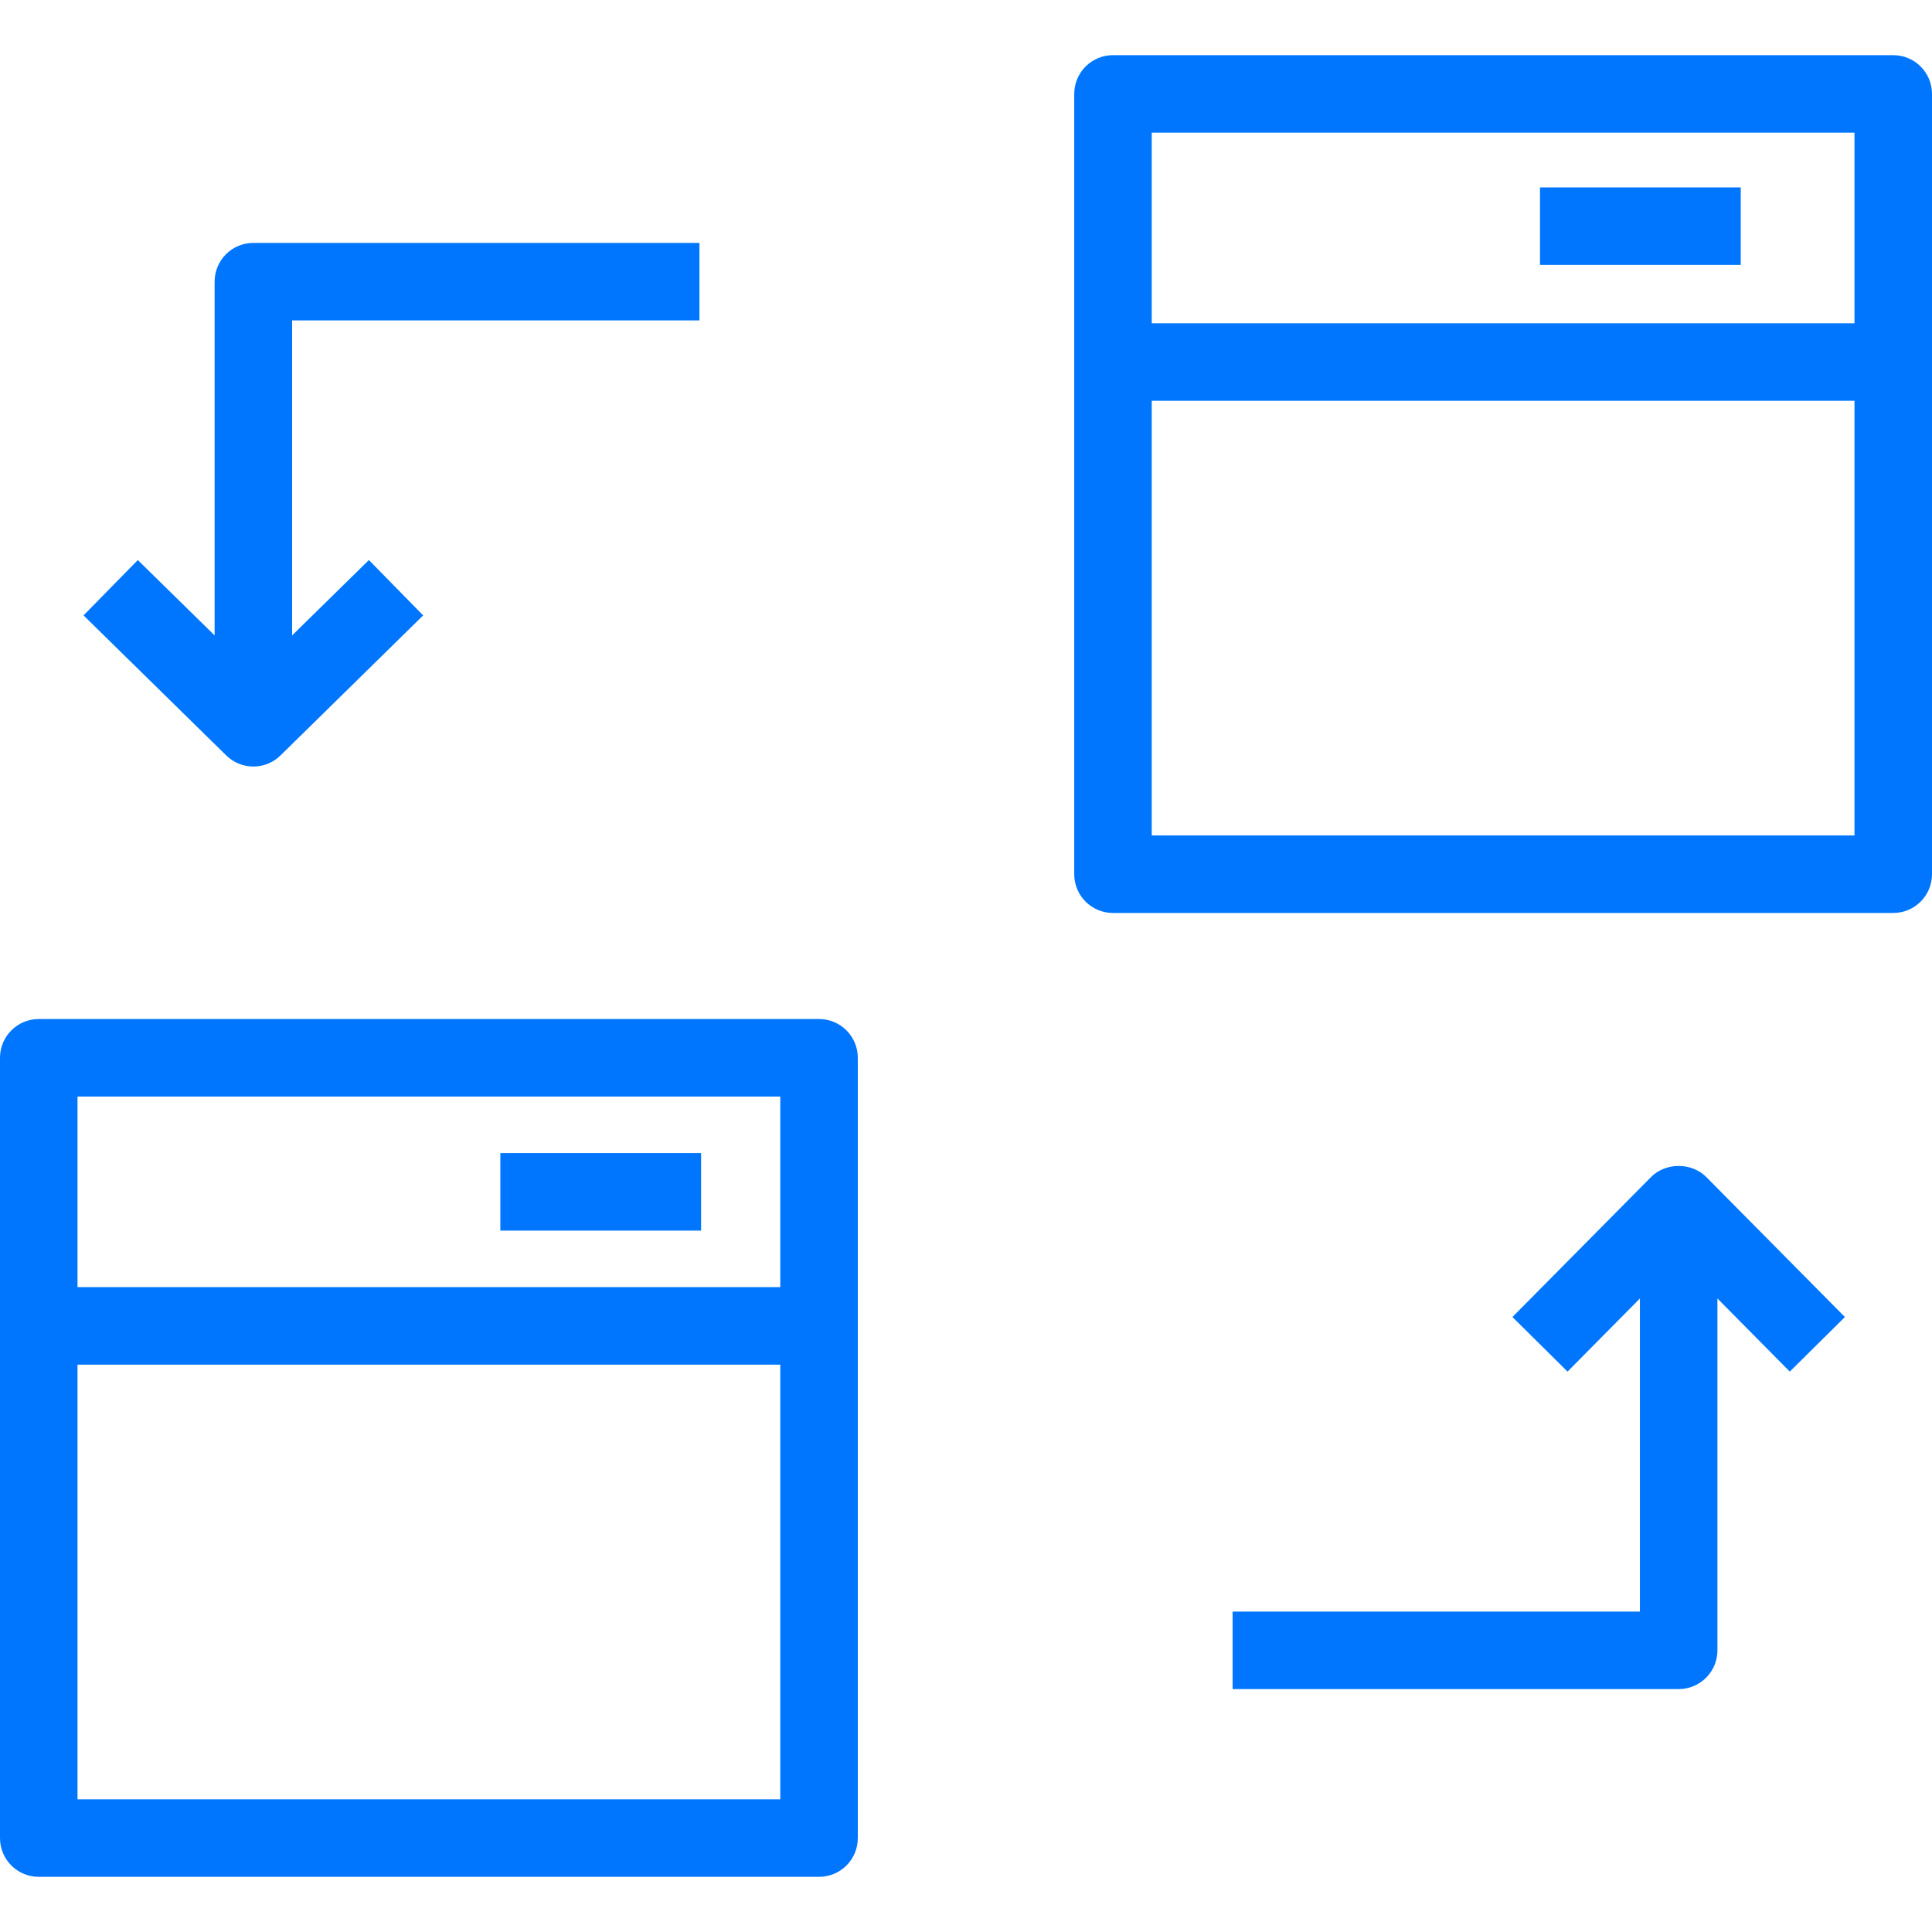
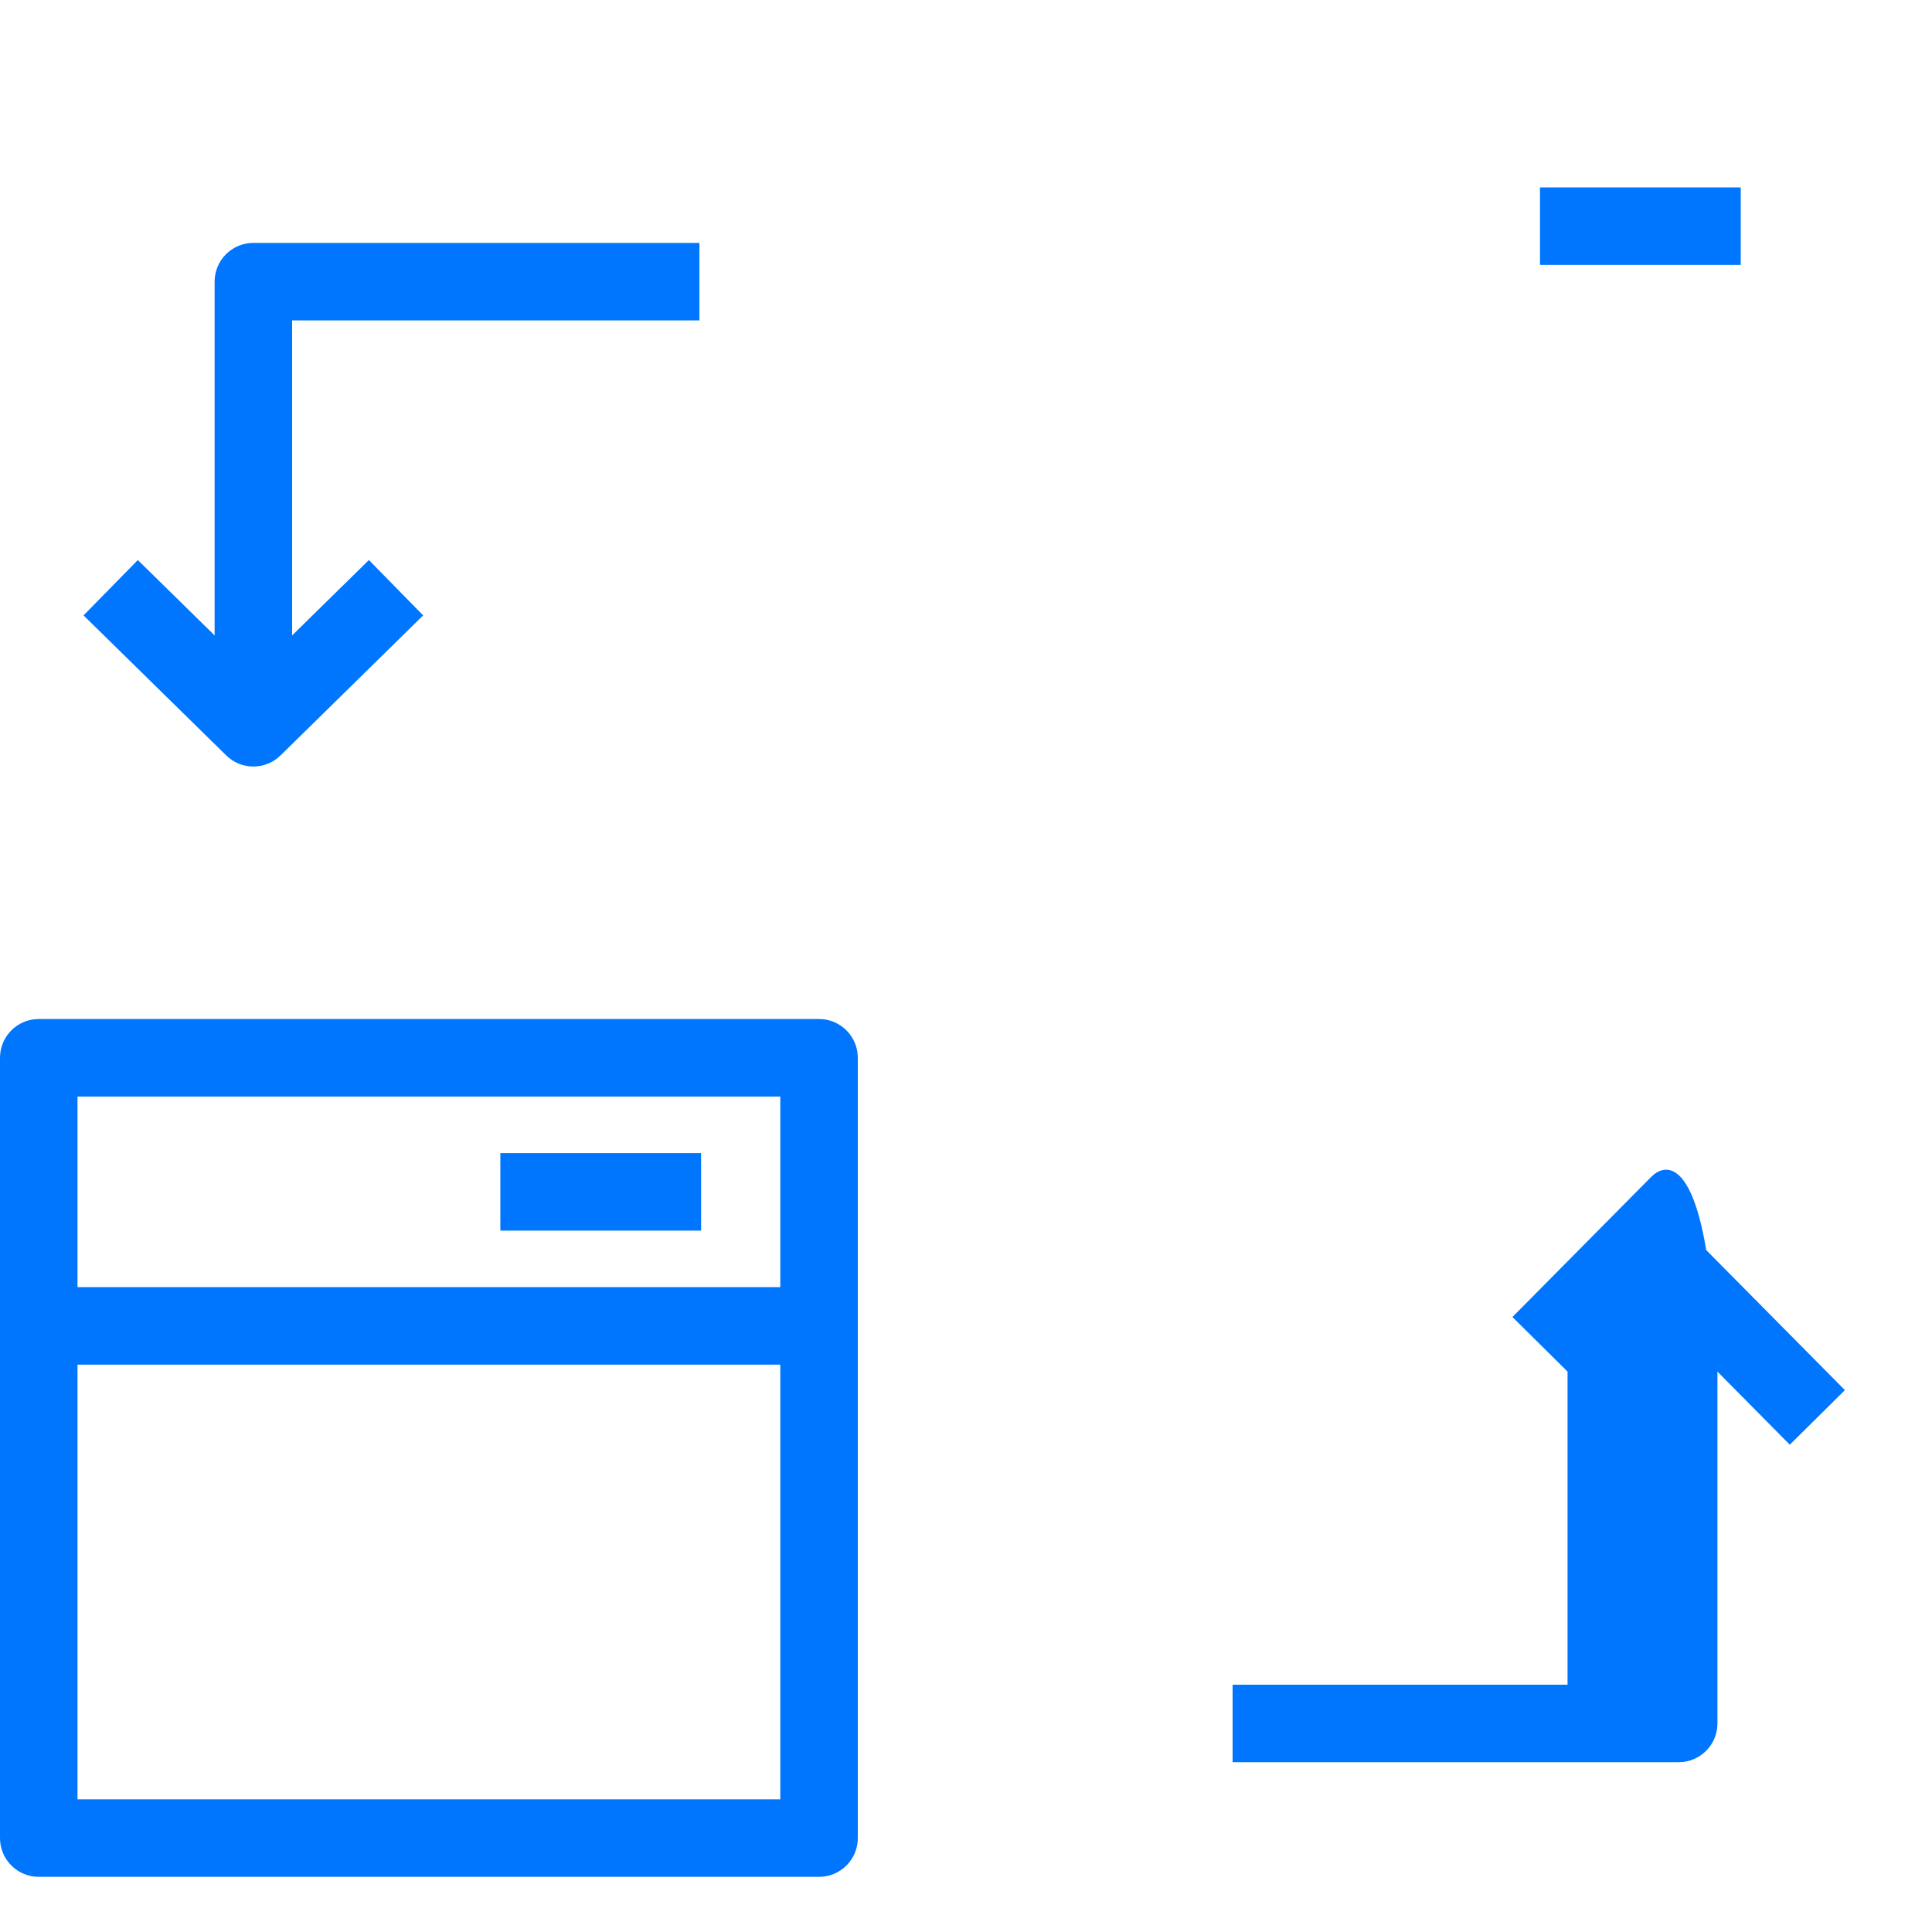
<svg xmlns="http://www.w3.org/2000/svg" id="Capa_1" x="0px" y="0px" viewBox="0 0 490 490" style="enable-background:new 0 0 490 490;" xml:space="preserve" fill="#0076ff">
  <g>
-     <path d="M480.17,13.992H282.281c-5.434,0-9.83,4.396-9.83,9.83v67.995V221.72c0,5.433,4.396,9.83,9.83,9.83H480.17  c5.434,0,9.83-4.397,9.83-9.83V91.817V23.822C490,18.387,485.604,13.992,480.17,13.992z M292.111,33.652H470.34v48.335H292.111  V33.652z M470.34,211.89H292.111V101.647H470.34V211.89z" />
    <path d="M207.73,258.449H9.83c-5.433,0-9.83,4.397-9.83,9.83v67.995v129.905c0,5.433,4.397,9.83,9.83,9.83H207.73  c5.433,0,9.83-4.397,9.83-9.83V336.274v-67.995C217.56,262.846,213.163,258.449,207.73,258.449z M19.66,278.109h178.239v48.335  H19.66V278.109z M197.899,456.348H19.66V346.104h178.239V456.348z" />
-     <path d="M418.761,298.508l-35.174,35.519l13.978,13.843l18.355-18.543v79.405H312.616v19.66h113.133c5.433,0,9.83-4.397,9.83-9.83  v-89.235l18.355,18.543l13.977-13.843l-35.174-35.519C429.033,294.784,422.466,294.784,418.761,298.508z" />
+     <path d="M418.761,298.508l-35.174,35.519l13.978,13.843v79.405H312.616v19.66h113.133c5.433,0,9.83-4.397,9.83-9.83  v-89.235l18.355,18.543l13.977-13.843l-35.174-35.519C429.033,294.784,422.466,294.784,418.761,298.508z" />
    <path d="M64.262,194.409c2.486,0,4.972-0.941,6.883-2.813l36.181-35.518l-13.766-14.035l-19.468,19.11V81.266h103.302v-19.66  H64.262c-5.434,0-9.83,4.397-9.83,9.83v89.72l-19.478-19.114l-13.766,14.035l36.192,35.518  C59.288,193.469,61.775,194.409,64.262,194.409z" />
    <rect x="390.576" y="47.533" width="50.917" height="19.66" />
    <rect x="126.899" y="292.451" width="50.917" height="19.66" />
  </g>
  <g />
  <g />
  <g />
  <g />
  <g />
  <g />
  <g />
  <g />
  <g />
  <g />
  <g />
  <g />
  <g />
  <g />
  <g />
</svg>